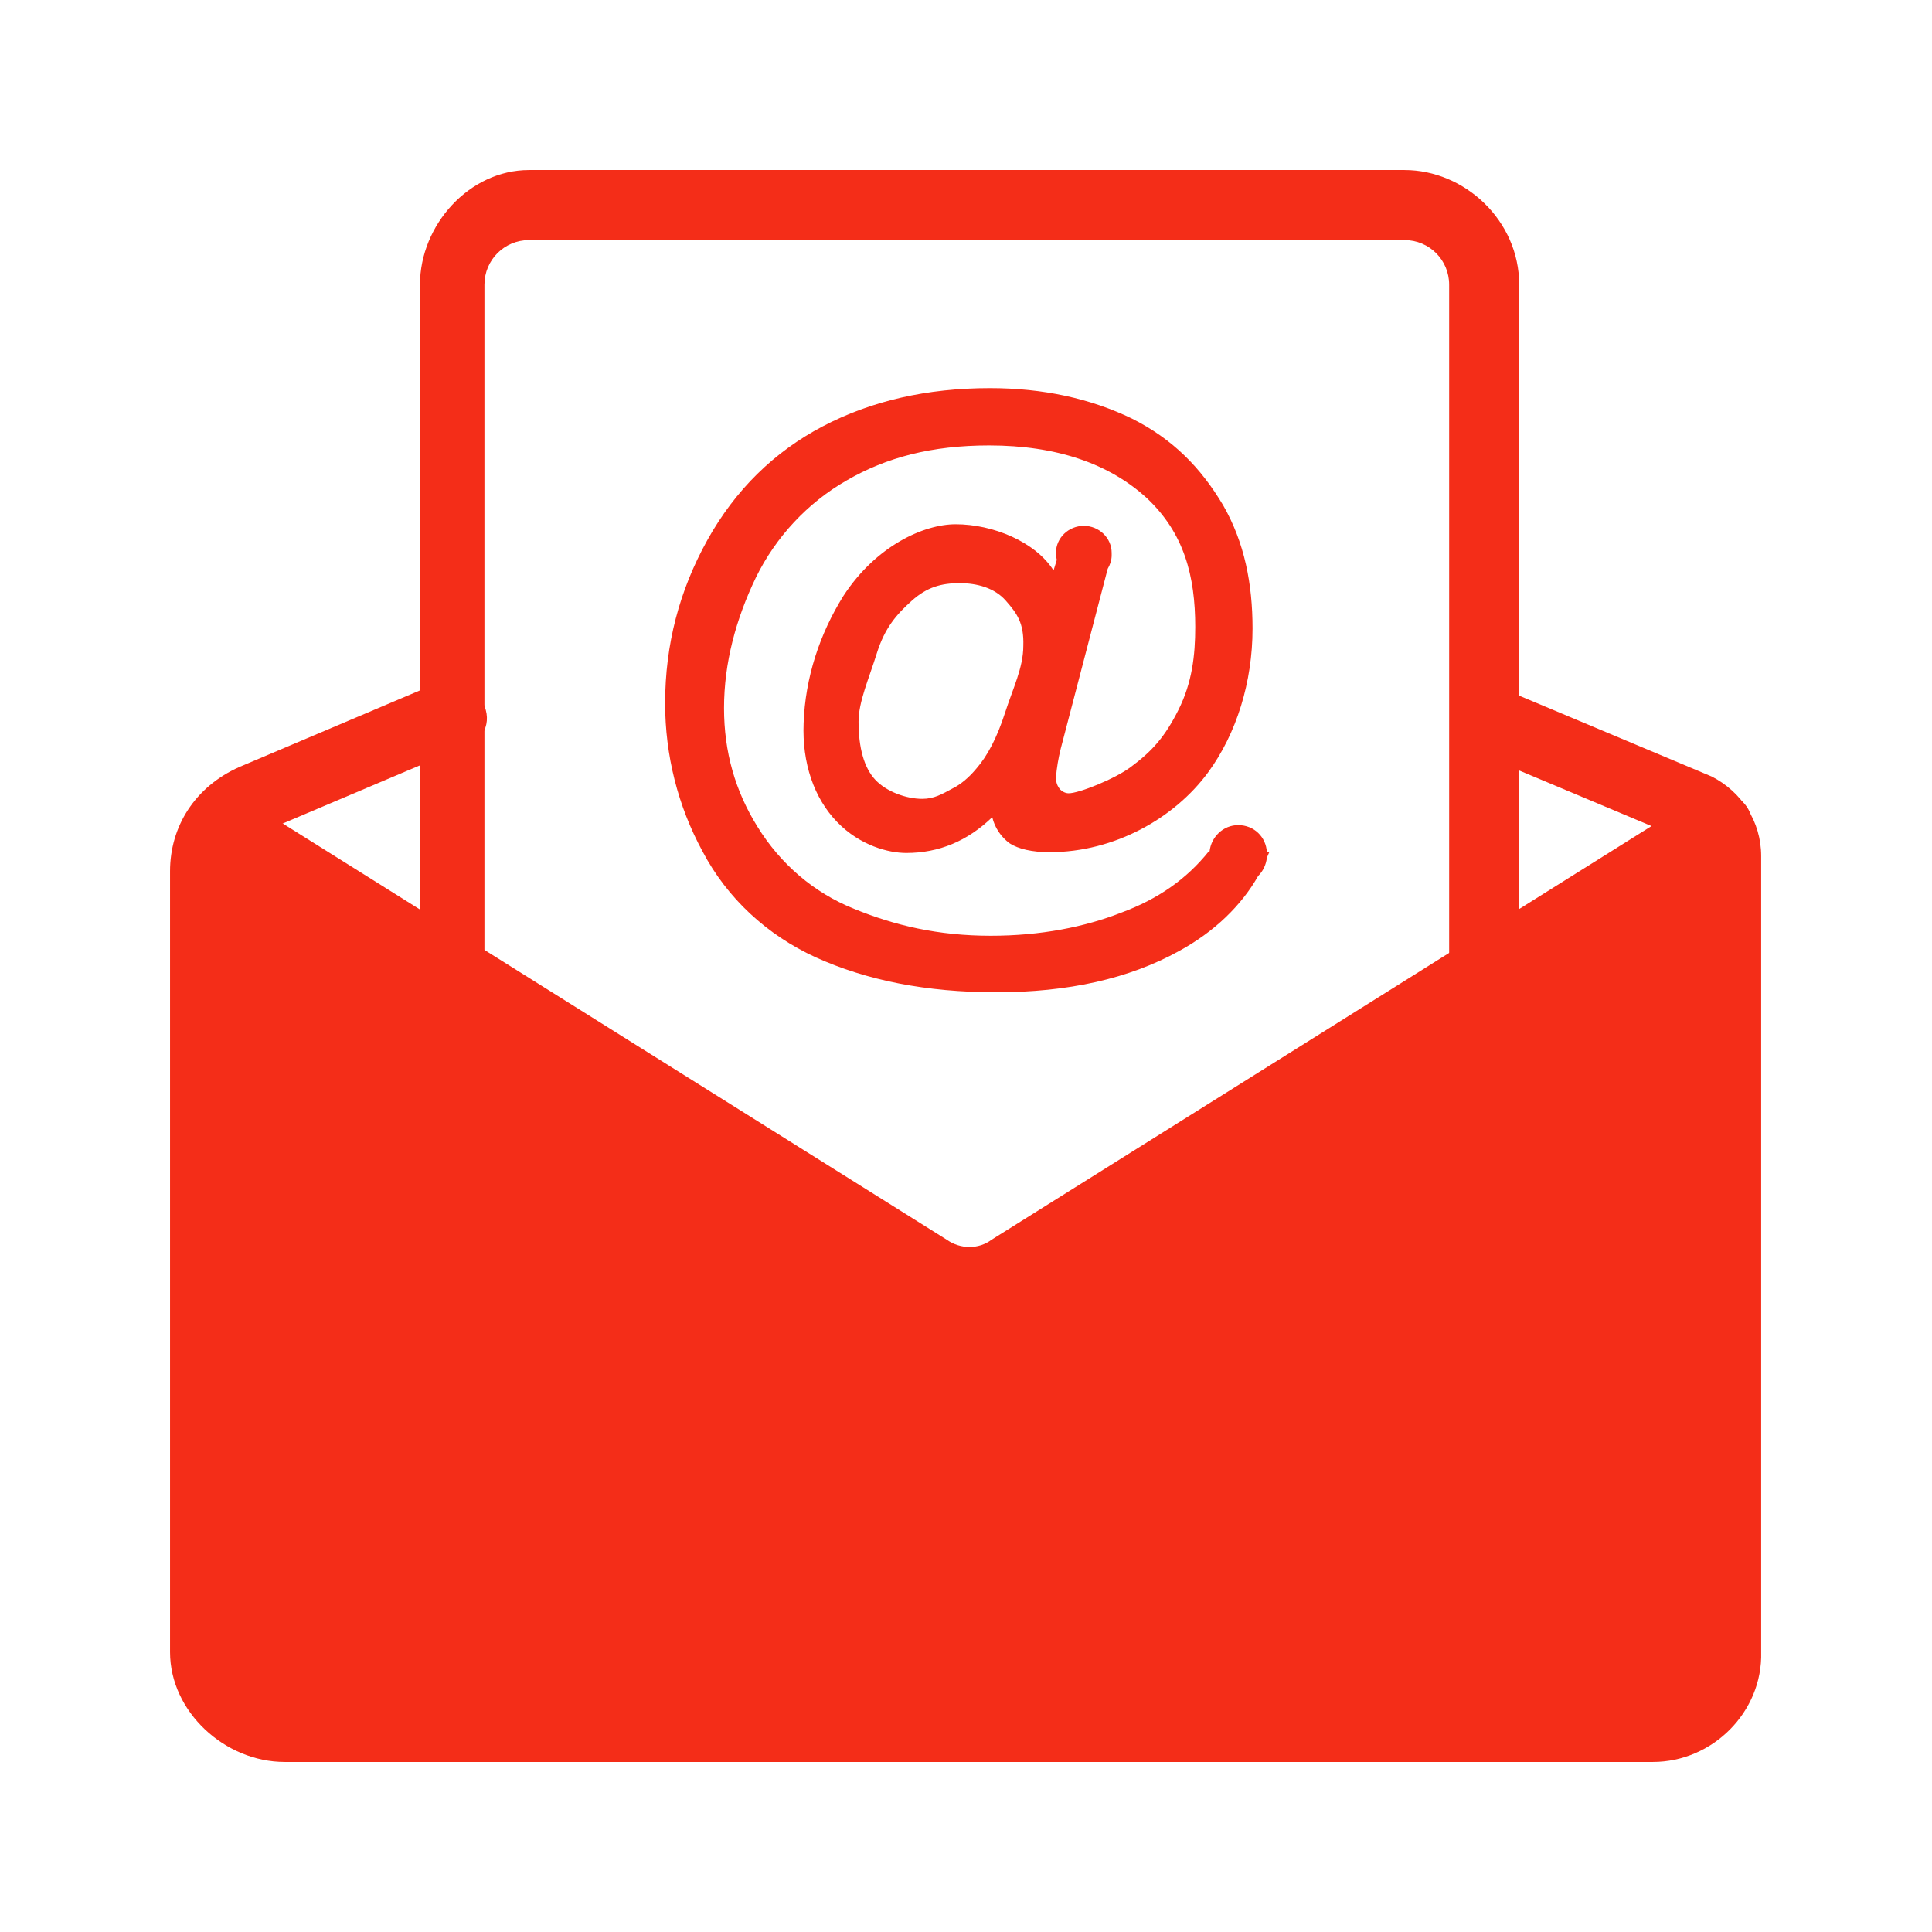
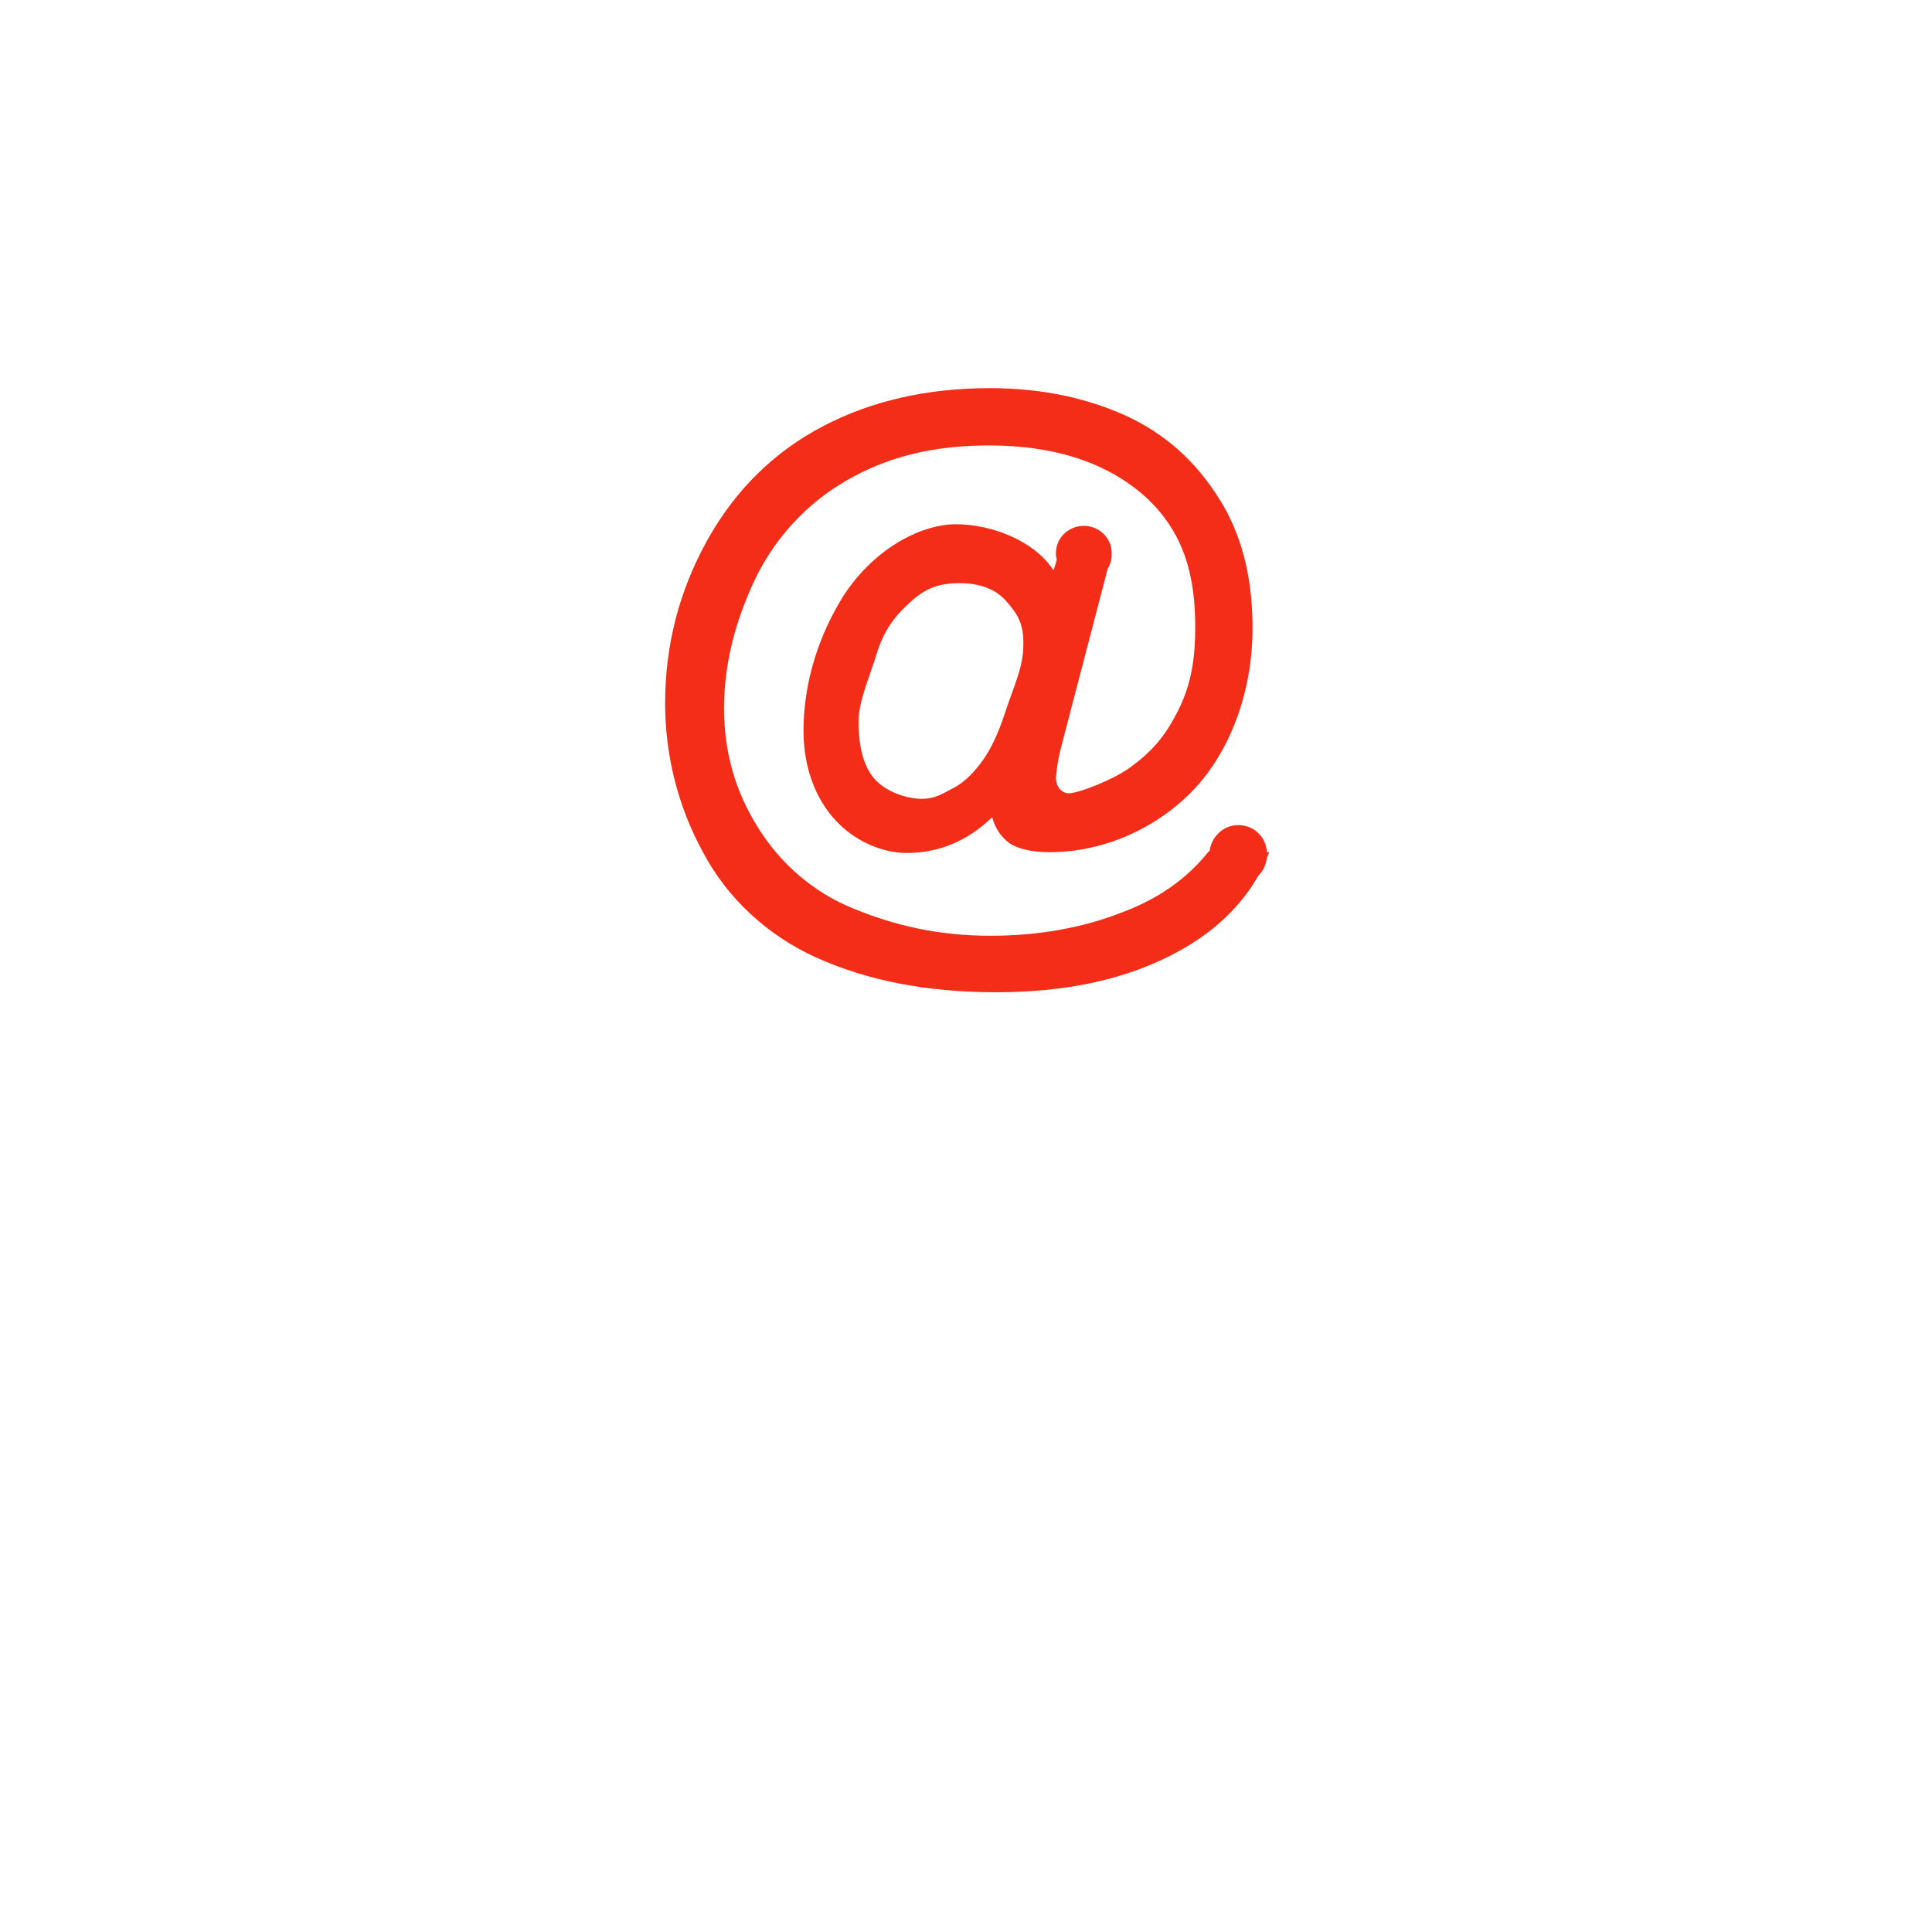
<svg xmlns="http://www.w3.org/2000/svg" t="1736563767040" class="icon" viewBox="0 0 1024 1024" version="1.1" p-id="16074" width="200" height="200">
-   <path d="M512.422 699.312c-10.547 0-21.094-2.531-31.641-8.016l-374.203-237.094c-8.016-5.484-10.547-16.031-5.062-26.578 5.062-8.016 15.609-10.547 26.156-5.062l374.203 234.562c7.172 5.062 16.875 5.062 23.625 0l374.203-234.562c8.016-5.484 21.094-2.531 26.156 5.062 5.484 8.016 2.531 21.094-5.062 26.578l-374.203 234.562c-10.547 7.594-21.094 10.547-34.172 10.547z" fill="#F42D18" p-id="16075" />
-   <path d="M876.078 933.875h-725.203c-31.641 0-60.75-26.578-60.75-58.219v-413.859c0-23.625 13.078-44.719 36.703-55.266l105.469-44.719c10.547-5.062 21.094 0 23.625 10.547 5.484 10.547 0 21.094-10.547 23.625l-105.469 44.719c-8.016 2.531-13.078 10.547-13.078 21.094v413.859c0 13.078 10.547 23.625 23.625 23.625h725.203c13.078 0 23.625-10.547 23.625-23.625v-421.875c0-2.531-2.531-5.062-5.062-8.016l-113.484-47.672c-8.859-4.219-13.5-14.344-10.547-23.625 2.531-10.547 15.609-13.078 23.625-10.547l113.484 47.672c15.609 8.016 26.156 23.625 26.156 42.188v421.875c0.844 31.641-25.734 58.219-57.375 58.219z" fill="#F42D18" p-id="16076" />
-   <path d="M786.641 530.562c-10.125 0.422-18.141-7.594-18.562-17.719v-361.969c0-13.078-10.547-23.625-23.625-23.625h-464.062c-13.078 0-23.625 10.547-23.625 23.625V512c0.422 10.125-7.594 18.141-17.719 18.562h-0.844c-8.016 0-15.609-8.016-15.609-18.562v-361.125c0-31.641 26.156-60.75 57.797-60.75h464.062c31.641 0 60.75 26.578 60.75 60.75V512c0.422 10.125-7.594 18.141-17.719 18.562h-0.844z" fill="#F42D18" p-id="16077" />
  <path d="M452.516 481.625c21.516 8.859 44.719 14.344 72.562 14.344 26.578 0 49.781-4.641 69.188-12.234 19.406-7.172 34.594-17.719 46.406-32.484h0.422c0.844-7.594 7.172-13.922 15.188-13.922 8.438 0 14.766 6.328 15.188 14.344h1.266c-0.422 0.844-0.844 2.109-1.266 2.953-0.422 3.797-2.109 7.172-4.641 9.703-8.859 15.609-23.203 29.531-41.766 39.656-26.578 14.766-59.062 21.938-97.031 21.938-37.125 0-68.766-6.328-95.766-18.562-25.734-11.812-46.828-31.219-59.906-56.109-13.078-24.047-19.828-51.047-19.828-78.469 0-31.219 7.594-59.906 22.359-86.484 14.766-26.578 35.438-46.828 61.172-60.328 25.734-13.5 55.266-20.25 88.594-20.25 28.266 0 53.156 5.484 75.094 16.031 21.938 10.969 36.703 26.156 48.516 45.984 11.391 19.828 15.609 41.766 15.609 65.391 0 28.266-8.438 55.688-23.625 76.359-17.719 24.047-49.359 42.188-83.953 42.188-9.281 0-16.453-1.688-21.094-4.641-4.641-3.375-8.016-8.438-9.281-13.922-13.078 12.656-28.266 18.984-45.562 18.984-9.281 0-24.469-3.797-36.703-16.453-12.234-12.656-18.562-31.219-17.719-52.312 0.844-24.047 8.438-47.25 21.094-67.5 17.297-26.578 42.609-37.969 59.484-37.969 19.828 0 42.188 9.281 51.891 24.469l1.688-5.484c0-0.844-0.422-1.688-0.422-2.531v-1.266c0-8.016 6.75-14.344 14.766-14.344s14.766 6.328 14.766 14.344V294.312c0 2.531-0.844 5.062-2.109 7.172l-24.891 95.344c-1.266 5.062-2.109 10.125-2.531 15.188 0 2.953 0.844 4.641 2.109 6.328 1.266 1.266 2.953 2.109 4.641 2.109 5.484 0 24.469-7.594 32.906-13.922 11.391-8.438 18.141-16.031 25.312-30.375 7.172-14.344 8.859-28.688 8.859-43.875 0-27-5.906-49.781-25.734-68.344-19.828-18.141-47.672-27.844-83.531-27.844-30.375 0-54.422 6.328-75.516 18.562-20.672 11.812-37.547 29.953-48.094 51.469-10.547 21.938-16.875 45.141-16.875 69.188 0 23.203 5.906 43.875 17.719 62.859 12.234 19.828 29.953 35.016 51.047 43.453z m80.578-163.266c-5.906-6.75-15.188-9.281-24.469-9.281-9.703 0-17.297 2.109-25.312 9.281-8.016 7.172-14.344 14.344-18.562 27.844-4.219 13.5-9.703 25.734-9.703 36.281 0 13.922 2.953 24.469 8.859 30.797s16.453 10.125 24.891 10.125c6.328 0 10.547-2.531 16.031-5.484 4.219-2.109 8.438-5.484 12.656-10.547 5.906-6.75 10.969-16.453 15.188-29.531s9.703-24.047 9.703-35.438c0.422-12.234-3.375-17.297-9.281-24.047z" fill="#F42D18" p-id="16078" />
-   <path d="M907.719 441.547l-394.031 240.469-397.828-240.469v457.312l28.266 19.406h742.5l33.75-35.016z" fill="#F42D18" p-id="16079" />
</svg>